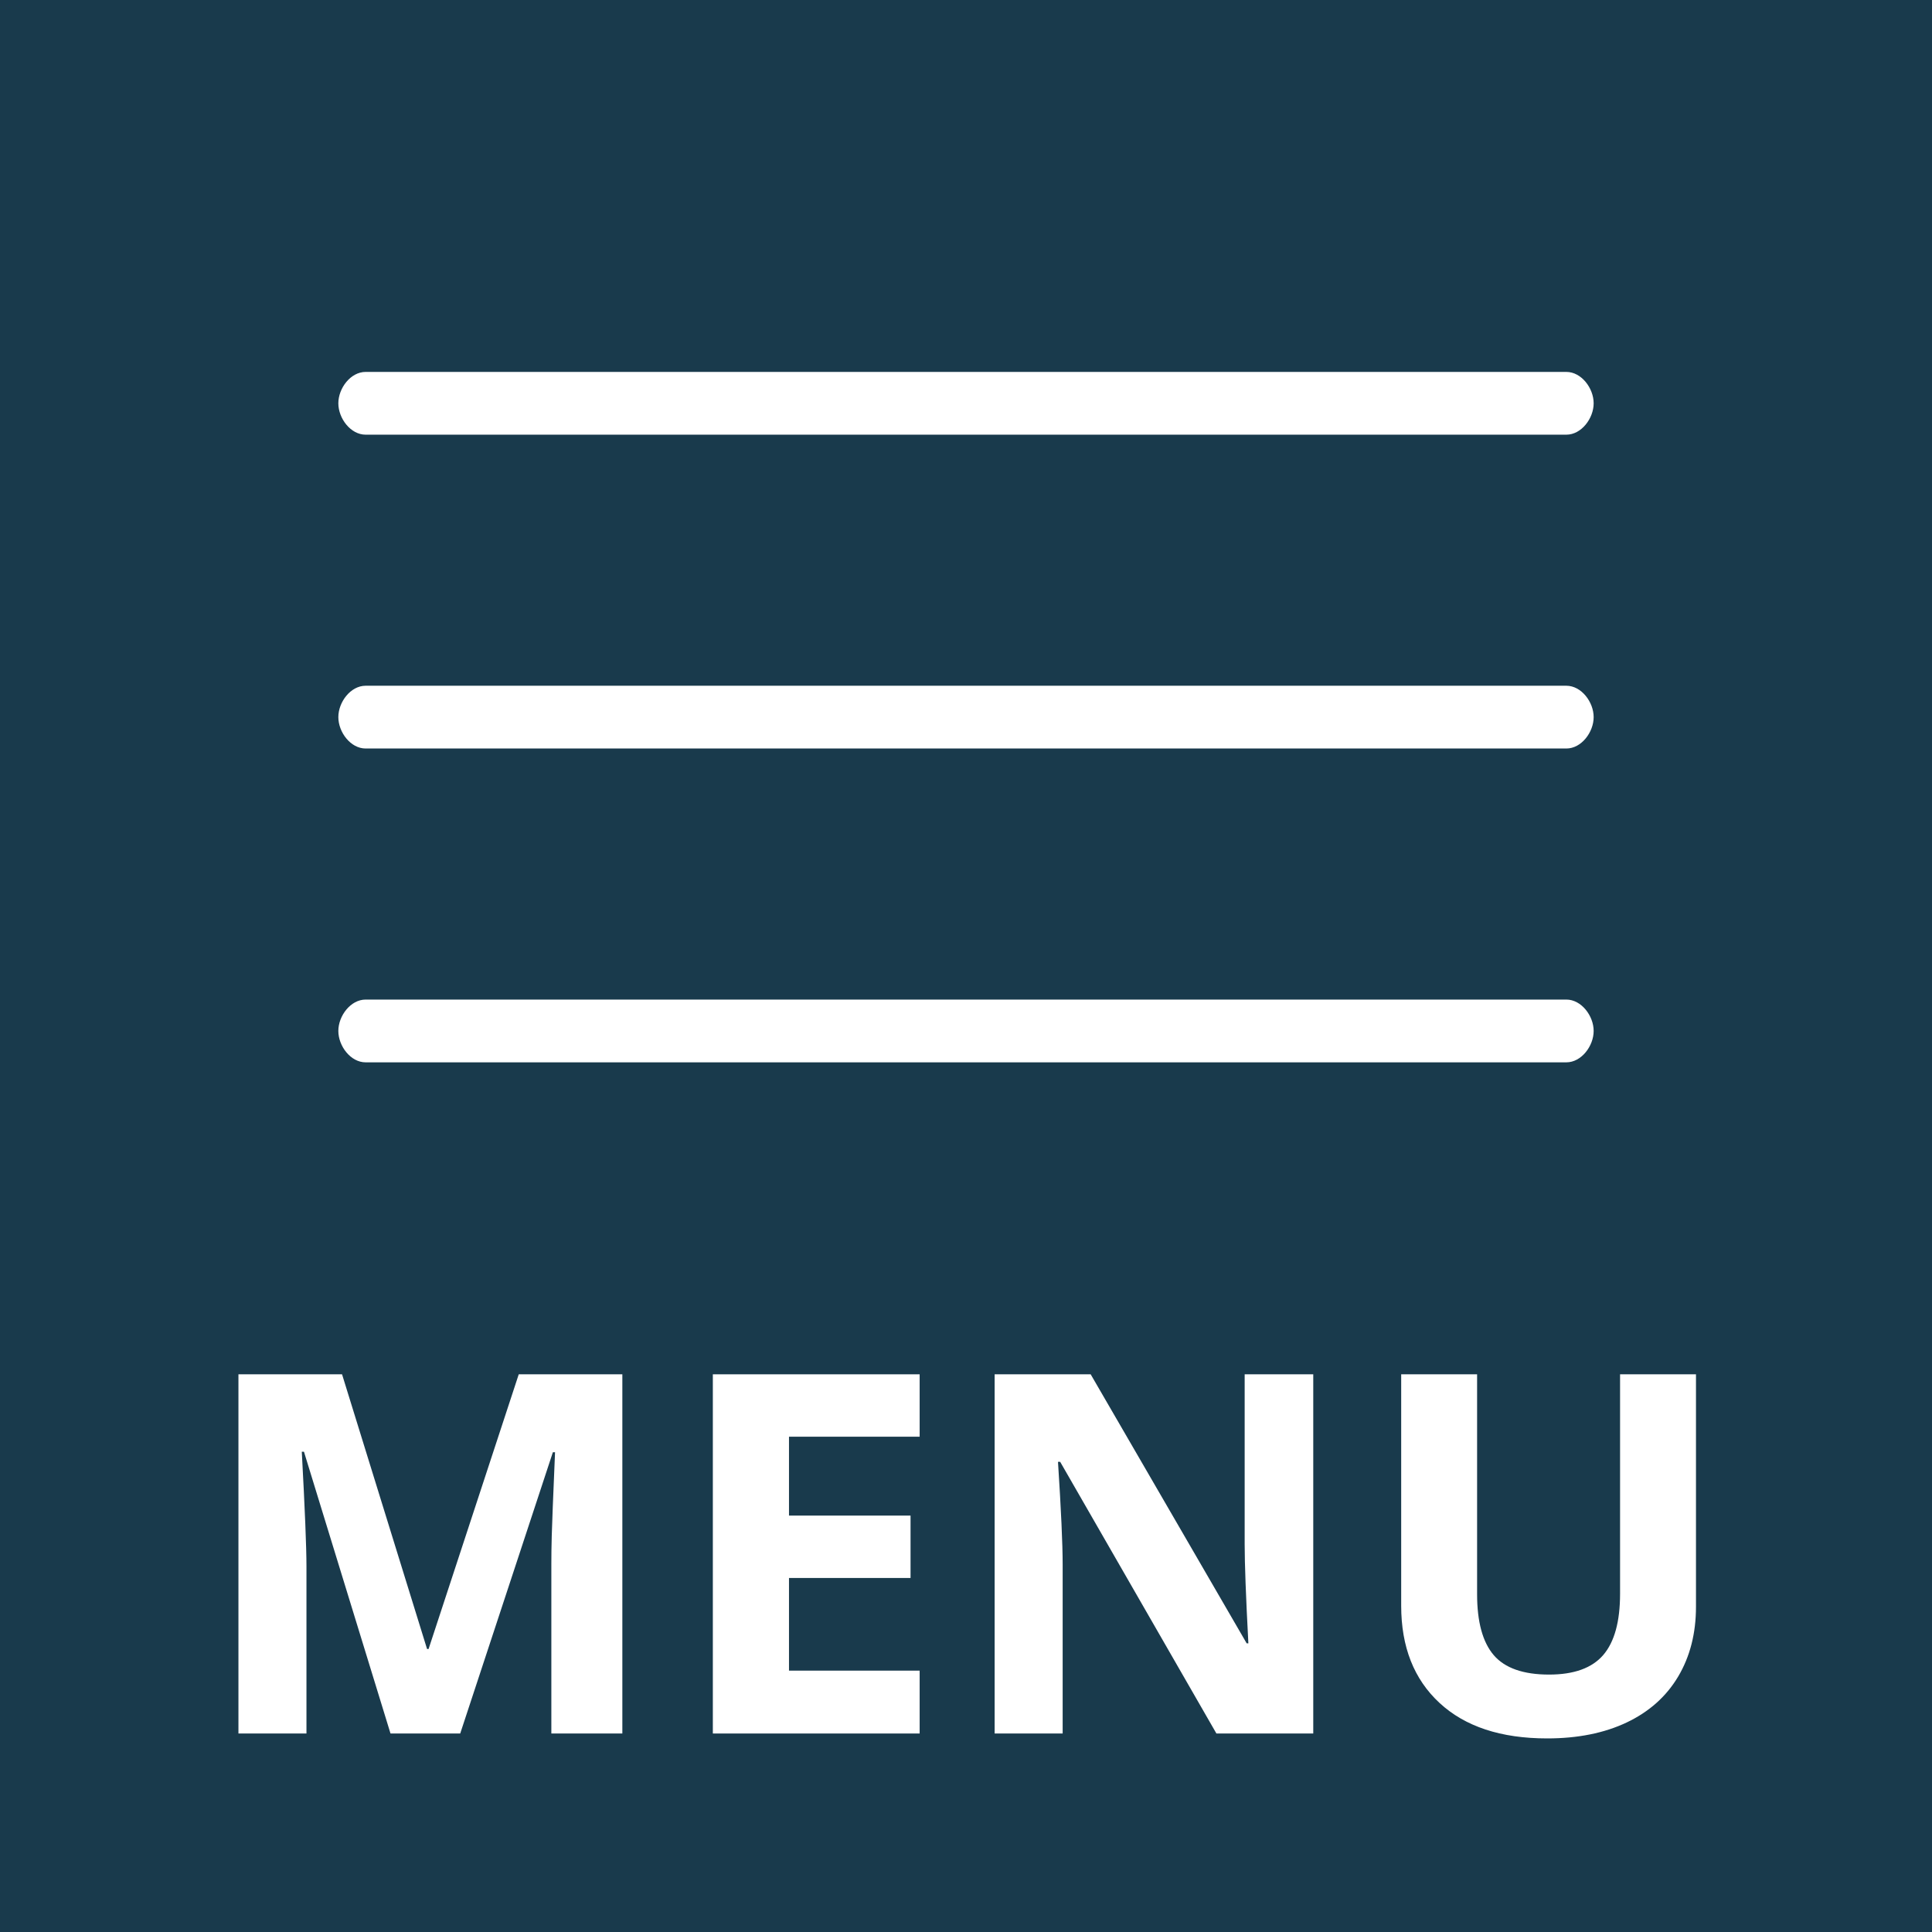
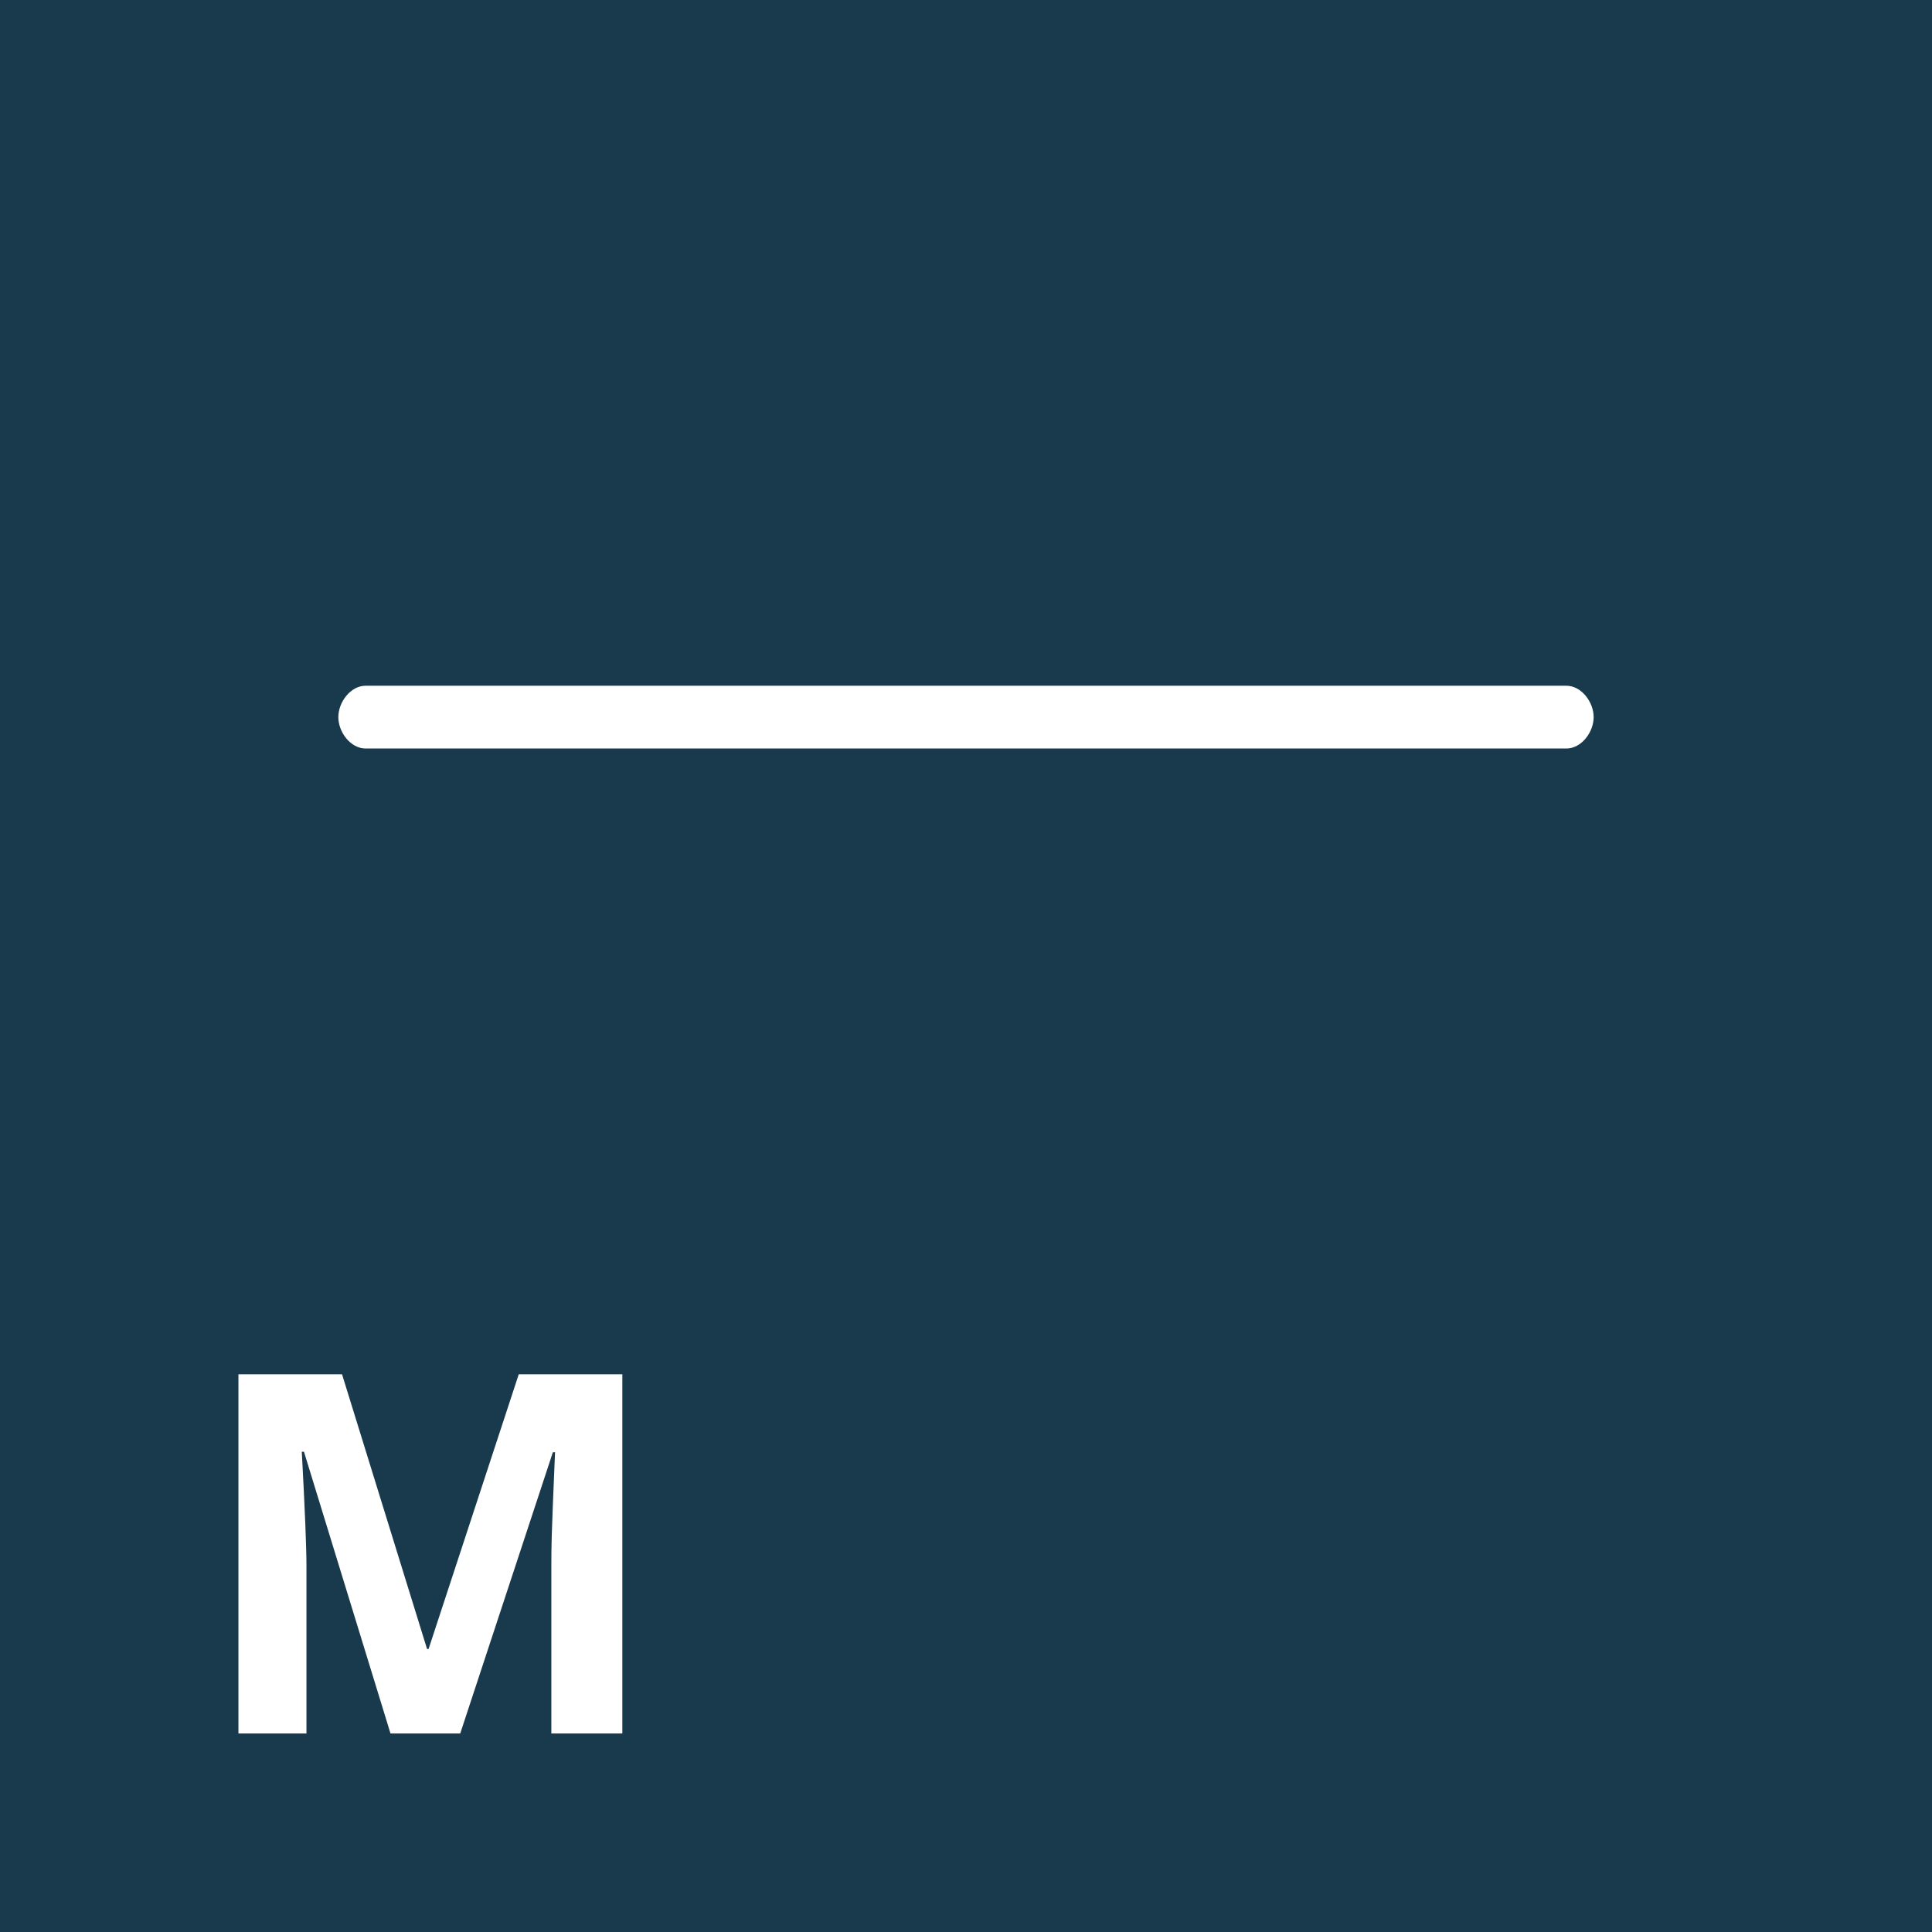
<svg xmlns="http://www.w3.org/2000/svg" width="500" zoomAndPan="magnify" viewBox="0 0 375 375" height="500" preserveAspectRatio="xMidYMid meet">
  <defs>
    <clipPath id="f6726124ac">
-       <path d="M 65.672 72.078 L 309.422 72.078 L 309.422 85 L 65.672 85 Z M 65.672 72.078 " />
-     </clipPath>
+       </clipPath>
    <clipPath id="3780124a3a">
      <path d="M 65.672 133 L 309.422 133 L 309.422 146 L 65.672 146 Z M 65.672 133 " />
    </clipPath>
    <clipPath id="8db131bcec">
-       <path d="M 65.672 194 L 309.422 194 L 309.422 206.328 L 65.672 206.328 Z M 65.672 194 " />
-     </clipPath>
+       </clipPath>
    <clipPath id="27b547d778">
      <rect x="0" width="302" y="0" height="134" />
    </clipPath>
  </defs>
  <g id="ff19d1c893">
    <rect x="0" width="375" y="0" height="375" style="fill:#ffffff;fill-opacity:1;stroke:none;" />
    <rect x="0" width="375" y="0" height="375" style="fill:#193a4c;fill-opacity:1;stroke:none;" />
    <g clip-rule="nonzero" clip-path="url(#f6726124ac)">
      <path style=" stroke:none;fill-rule:nonzero;fill:#ffffff;fill-opacity:1;" d="M 304.027 84.371 L 70.969 84.371 C 68.047 84.371 65.672 81.203 65.672 78.277 C 65.672 75.355 68.047 72.188 70.969 72.188 L 304.027 72.188 C 306.953 72.188 309.328 75.355 309.328 78.277 C 309.328 81.203 306.953 84.371 304.027 84.371 Z M 304.027 84.371 " />
    </g>
    <g clip-rule="nonzero" clip-path="url(#3780124a3a)">
      <path style=" stroke:none;fill-rule:nonzero;fill:#ffffff;fill-opacity:1;" d="M 304.027 145.285 L 70.969 145.285 C 68.047 145.285 65.672 142.117 65.672 139.191 C 65.672 136.27 68.047 133.102 70.969 133.102 L 304.027 133.102 C 306.953 133.102 309.328 136.27 309.328 139.191 C 309.328 142.117 306.953 145.285 304.027 145.285 Z M 304.027 145.285 " />
    </g>
    <g clip-rule="nonzero" clip-path="url(#8db131bcec)">
      <path style=" stroke:none;fill-rule:nonzero;fill:#ffffff;fill-opacity:1;" d="M 304.027 206.199 L 70.969 206.199 C 68.047 206.199 65.672 203.031 65.672 200.105 C 65.672 197.184 68.047 194.016 70.969 194.016 L 304.027 194.016 C 306.953 194.016 309.328 197.184 309.328 200.105 C 309.328 203.031 306.953 206.199 304.027 206.199 Z M 304.027 206.199 " />
    </g>
    <g transform="matrix(1,0,0,1,37,232)">
      <g clip-path="url(#27b547d778)">
        <g style="fill:#ffffff;fill-opacity:1;">
          <g transform="translate(0.5, 104.472)">
            <path style="stroke:none" d="M 38.297 0 L 21.5 -54.688 L 21.078 -54.688 C 21.68 -43.562 21.984 -36.141 21.984 -32.422 L 21.984 0 L 8.781 0 L 8.781 -69.719 L 28.891 -69.719 L 45.391 -16.406 L 45.688 -16.406 L 63.188 -69.719 L 83.297 -69.719 L 83.297 0 L 69.516 0 L 69.516 -33 C 69.516 -34.551 69.539 -36.344 69.594 -38.375 C 69.645 -40.414 69.859 -45.82 70.234 -54.594 L 69.812 -54.594 L 51.828 0 Z M 38.297 0 " />
          </g>
        </g>
        <g style="fill:#ffffff;fill-opacity:1;">
          <g transform="translate(92.581, 104.472)">
-             <path style="stroke:none" d="M 48.922 0 L 8.781 0 L 8.781 -69.719 L 48.922 -69.719 L 48.922 -57.609 L 23.562 -57.609 L 23.562 -42.297 L 47.156 -42.297 L 47.156 -30.188 L 23.562 -30.188 L 23.562 -12.203 L 48.922 -12.203 Z M 48.922 0 " />
-           </g>
+             </g>
        </g>
        <g style="fill:#ffffff;fill-opacity:1;">
          <g transform="translate(147.277, 104.472)">
-             <path style="stroke:none" d="M 70.625 0 L 51.828 0 L 21.5 -52.734 L 21.078 -52.734 C 21.68 -43.422 21.984 -36.781 21.984 -32.812 L 21.984 0 L 8.781 0 L 8.781 -69.719 L 27.422 -69.719 L 57.703 -17.5 L 58.031 -17.5 C 57.551 -26.562 57.312 -32.969 57.312 -36.719 L 57.312 -69.719 L 70.625 -69.719 Z M 70.625 0 " />
-           </g>
+             </g>
        </g>
        <g style="fill:#ffffff;fill-opacity:1;">
          <g transform="translate(226.673, 104.472)">
-             <path style="stroke:none" d="M 65.516 -69.719 L 65.516 -24.609 C 65.516 -19.453 64.363 -14.938 62.062 -11.062 C 59.758 -7.188 56.426 -4.211 52.062 -2.141 C 47.707 -0.078 42.562 0.953 36.625 0.953 C 27.656 0.953 20.691 -1.344 15.734 -5.938 C 10.773 -10.531 8.297 -16.816 8.297 -24.797 L 8.297 -69.719 L 23.031 -69.719 L 23.031 -27.031 C 23.031 -21.664 24.109 -17.723 26.266 -15.203 C 28.43 -12.691 32.008 -11.438 37 -11.438 C 41.832 -11.438 45.336 -12.703 47.516 -15.234 C 49.691 -17.766 50.781 -21.727 50.781 -27.125 L 50.781 -69.719 Z M 65.516 -69.719 " />
-           </g>
+             </g>
        </g>
      </g>
    </g>
  </g>
</svg>